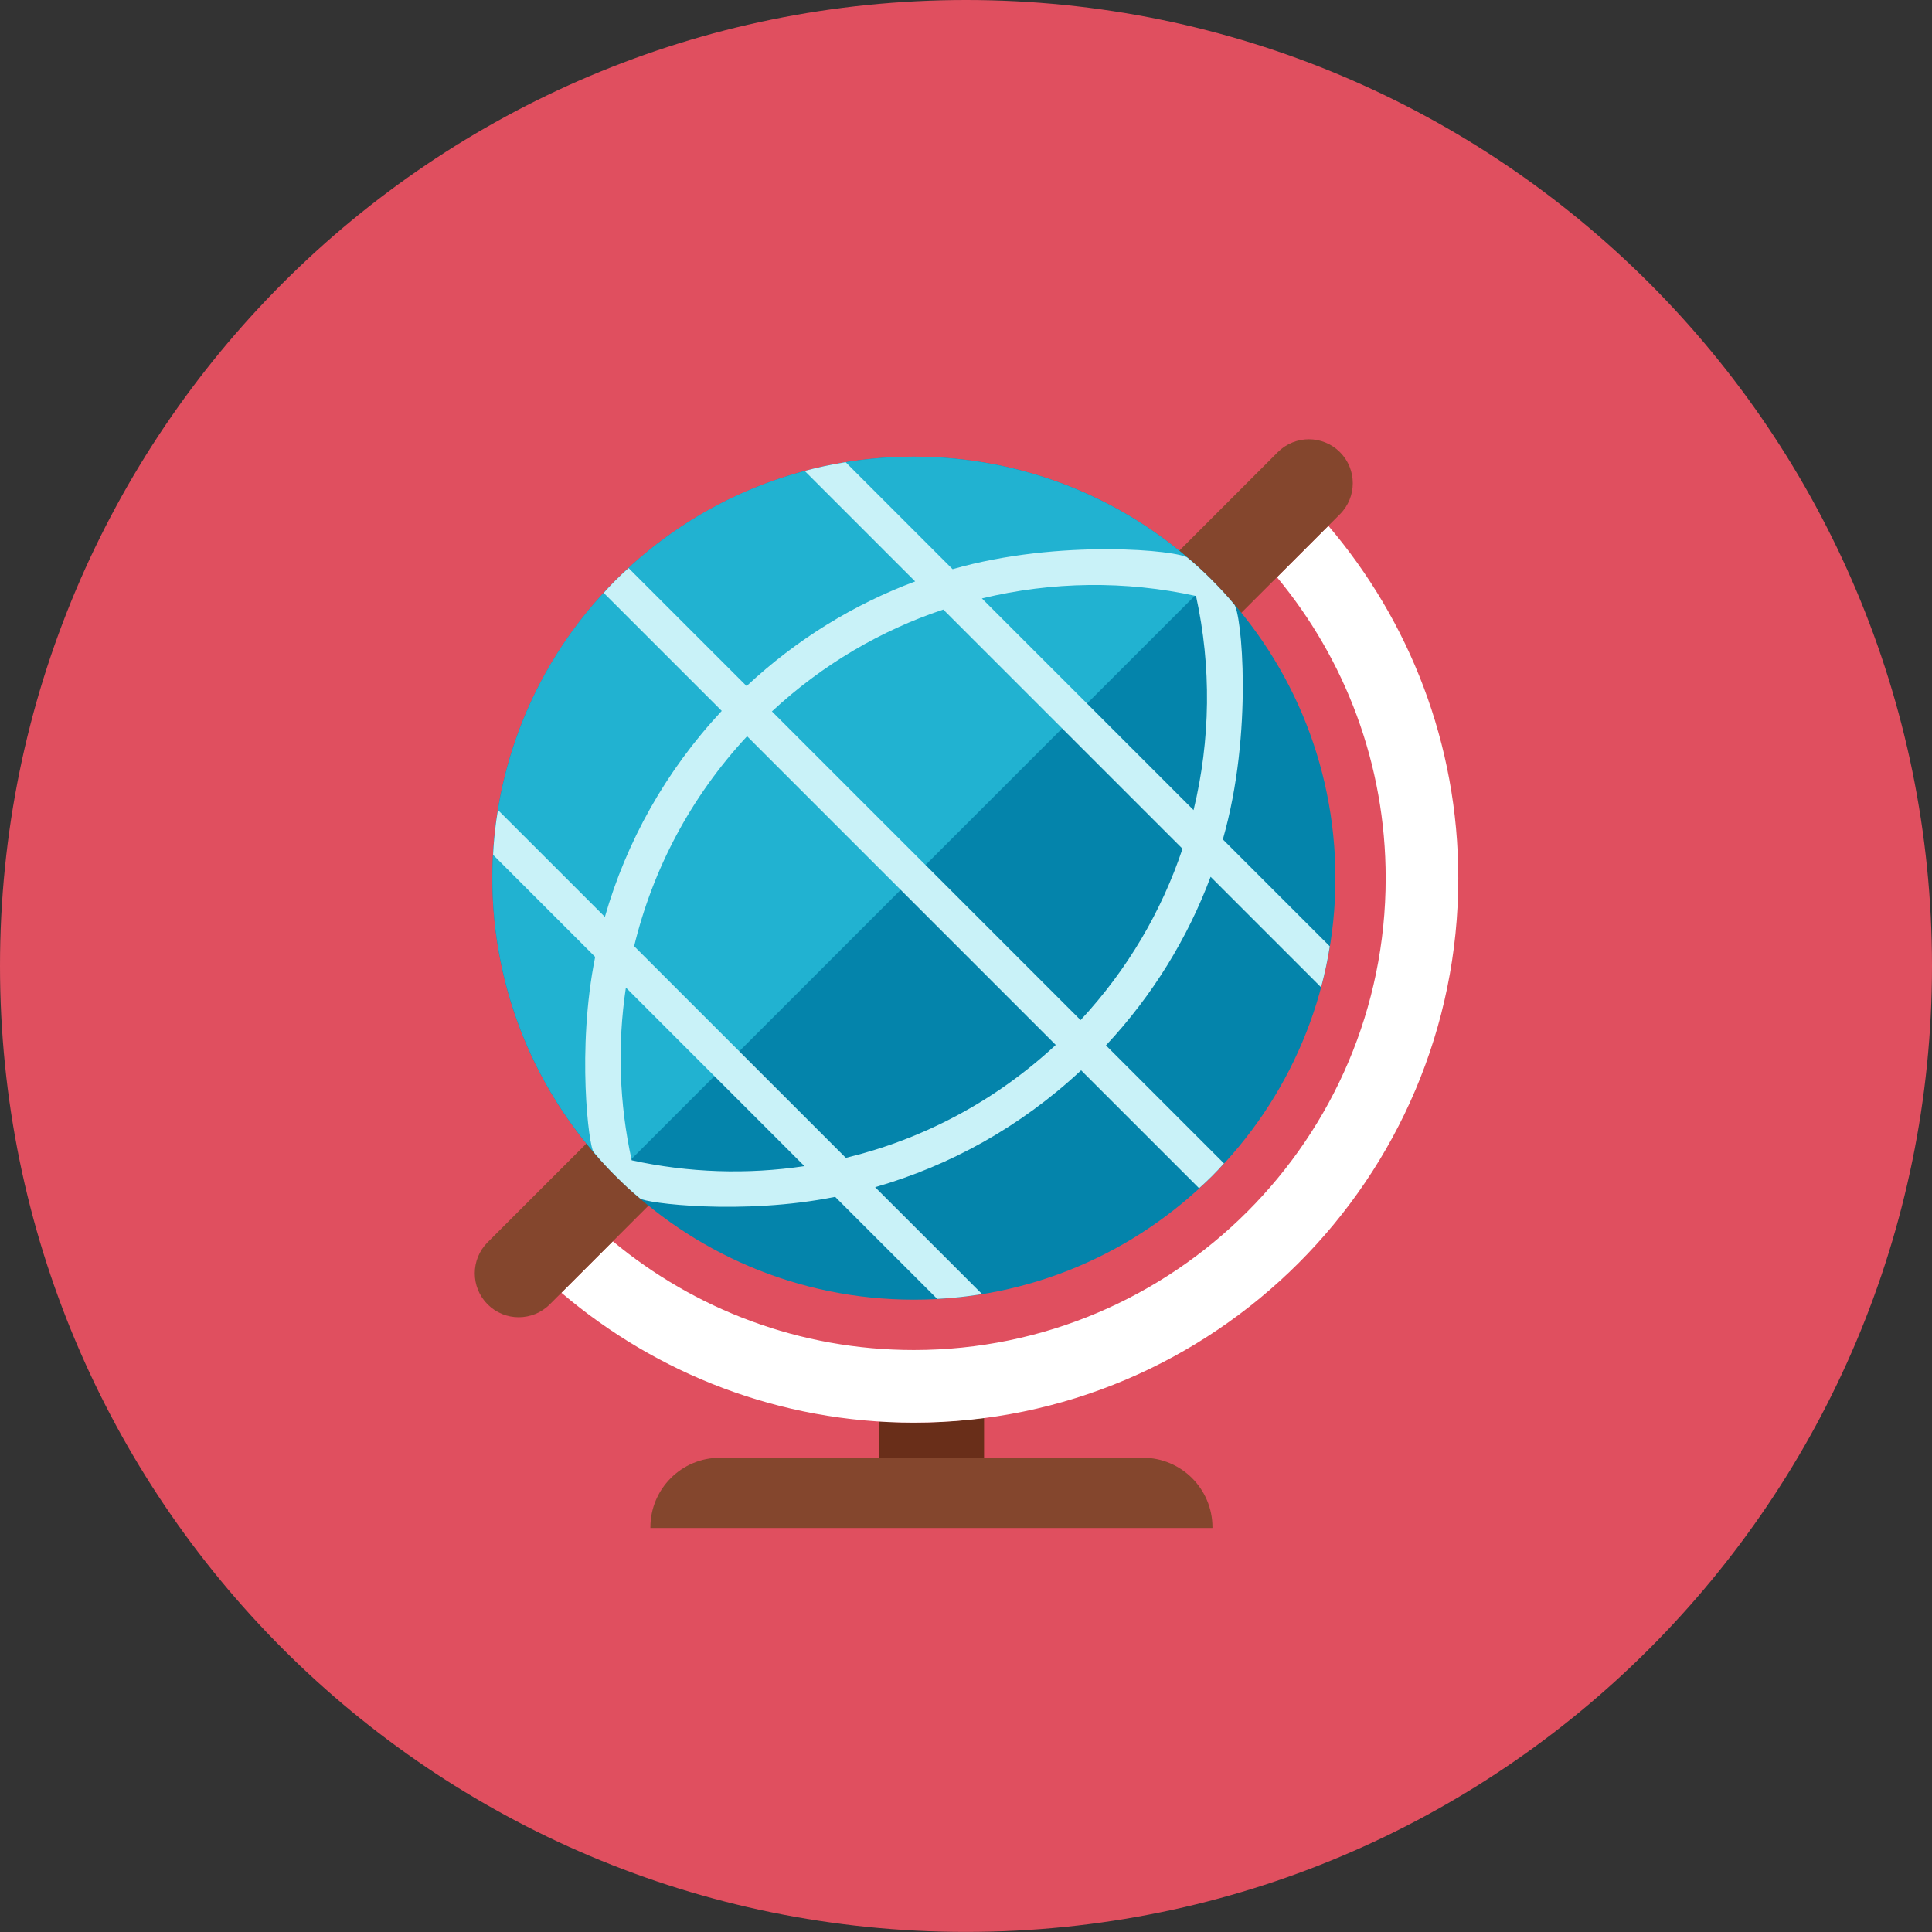
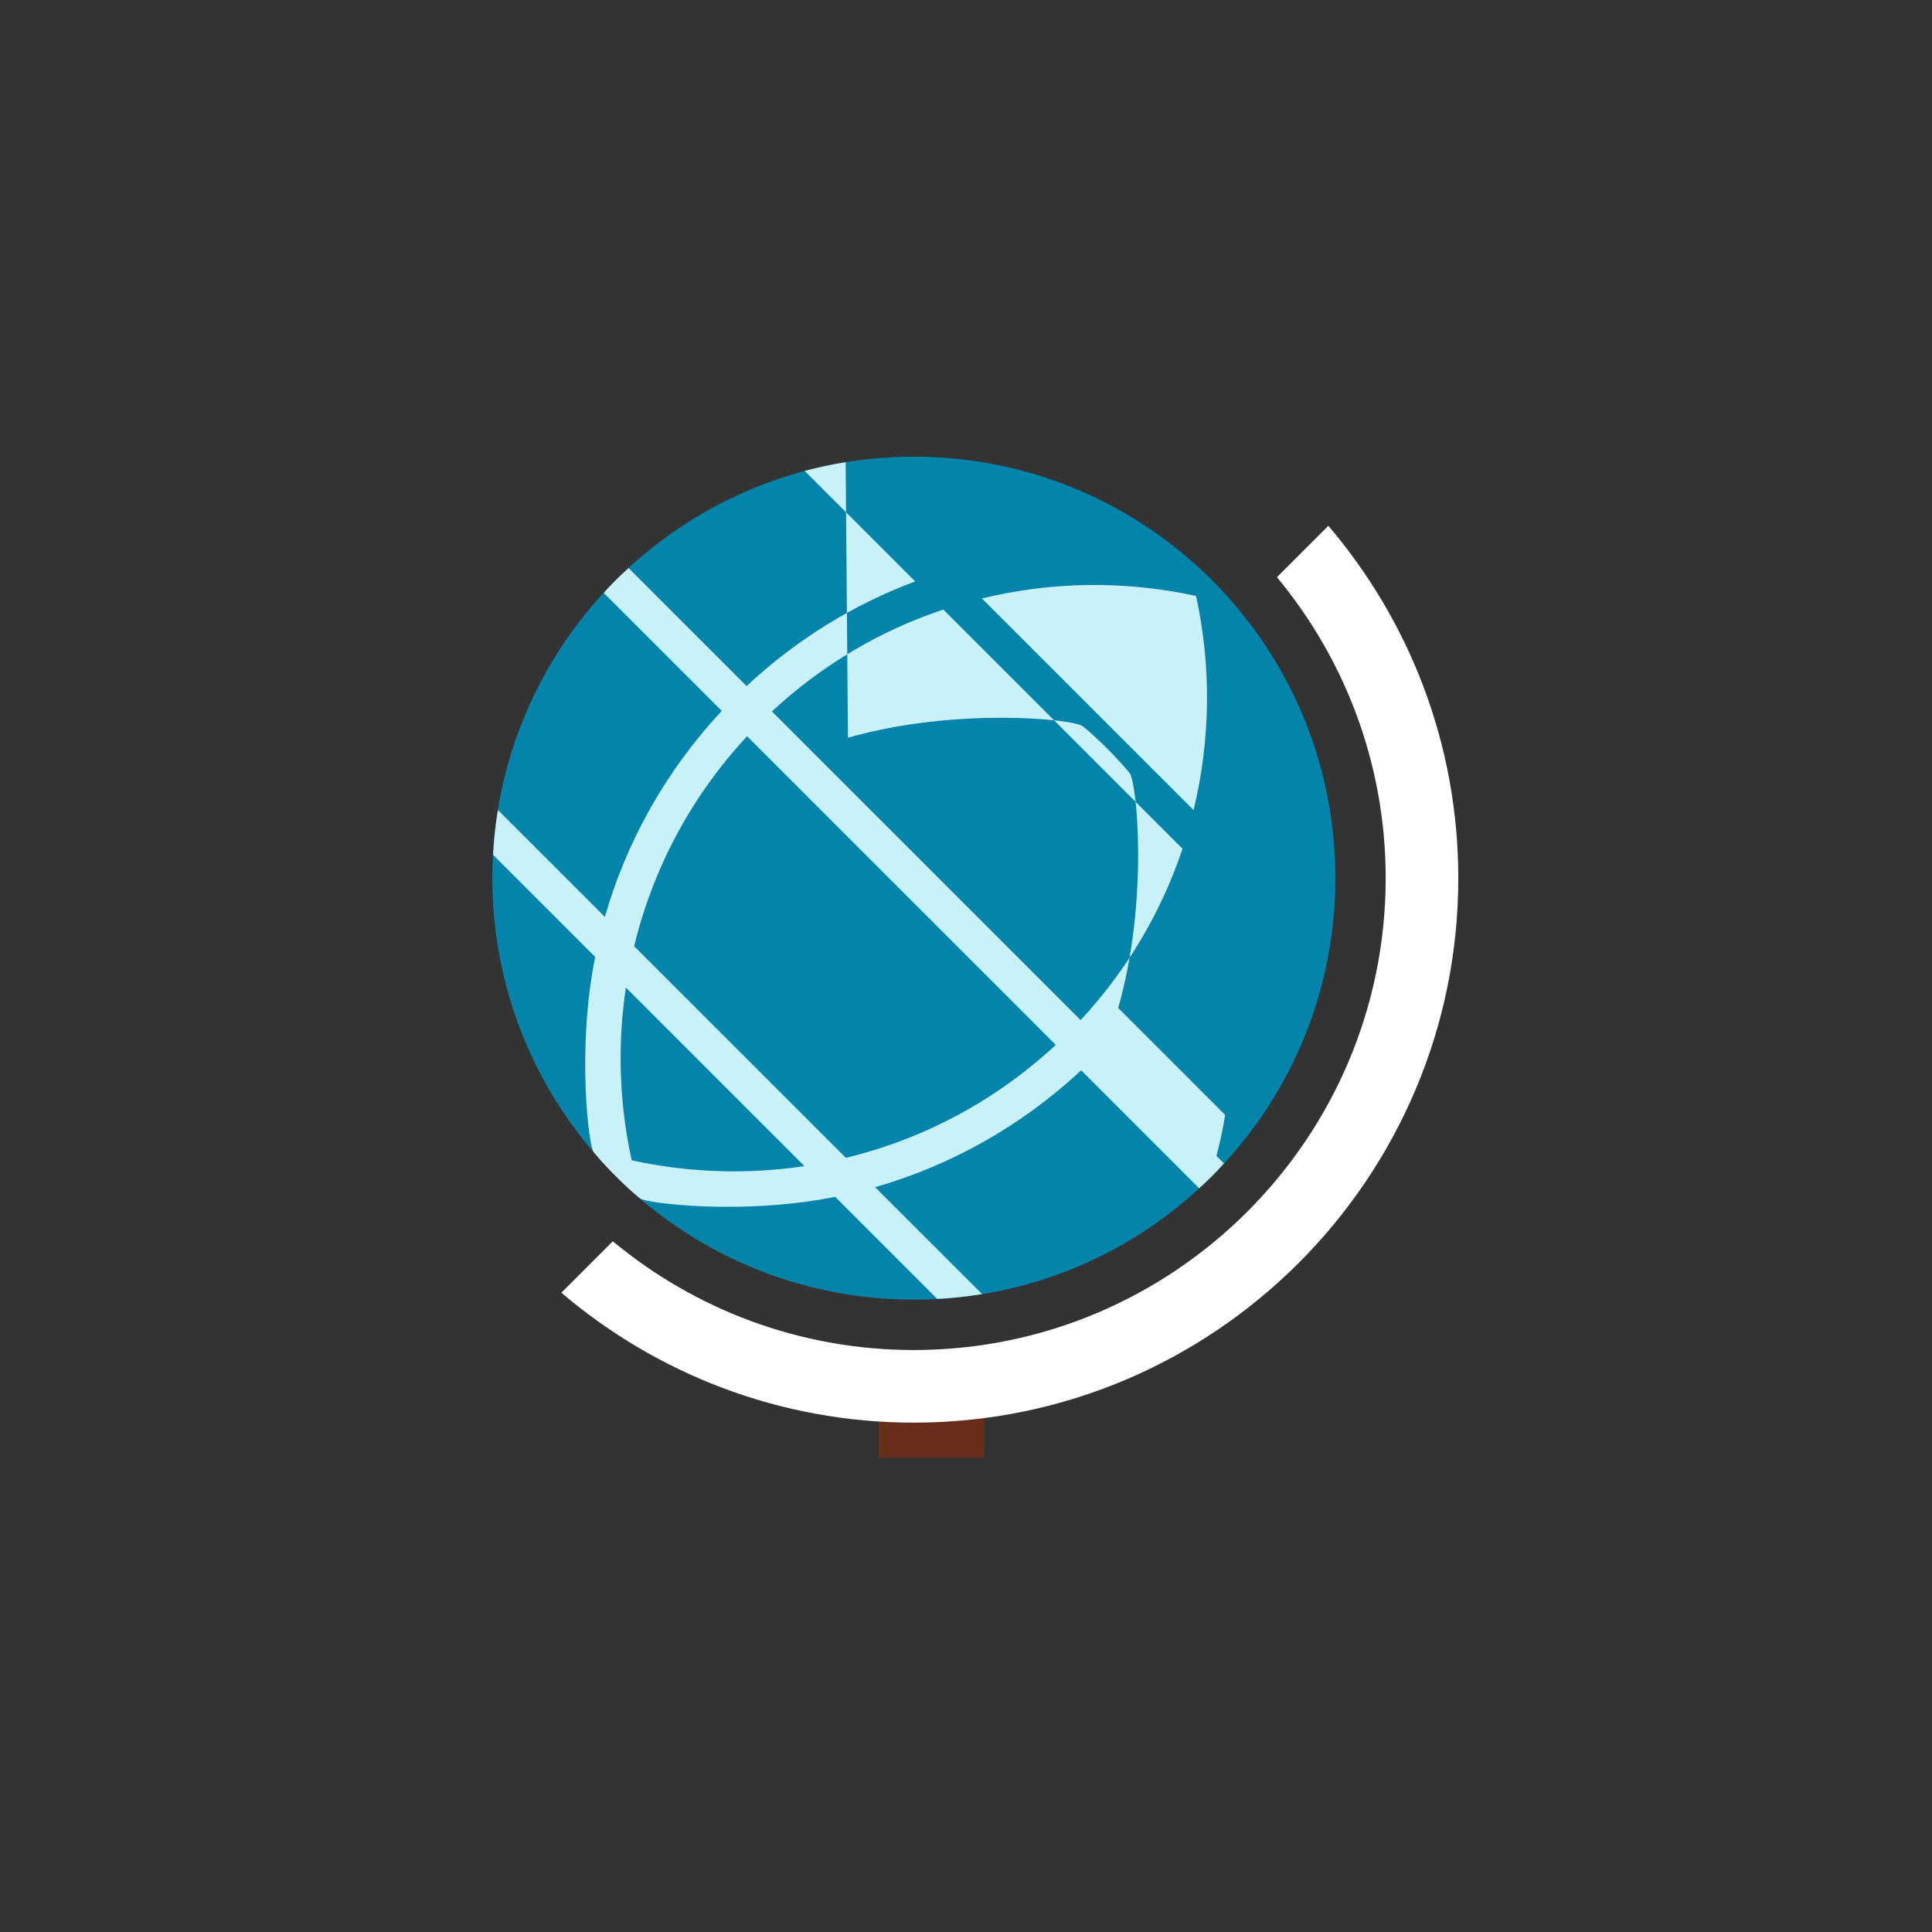
<svg xmlns="http://www.w3.org/2000/svg" fill="none" viewBox="0 0 48 48" id="Education-Globe--Streamline-Kameleon">
  <rect x="0" y="0" width="48" height="48" fill="#333333" stroke="none" />
  <desc>
    Education Globe Streamline Icon: https://streamlinehq.com
  </desc>
-   <path fill="#e04f5f" d="M24 47.998c13.255 0 24 -10.745 24 -23.999C48 10.745 37.255 0 24 0S0 10.745 0 23.999c0 13.254 10.745 23.999 24 23.999Z" stroke-width="1" />
  <path fill="#692e19" d="M22.704 35.344c-0.293 0 -0.584 -0.013 -0.873 -0.031v0.904h2.618v-0.989c-0.572 0.074 -1.154 0.117 -1.745 0.117Z" stroke-width="1" />
-   <path fill="#84462d" d="M28.395 36.217H17.887c-0.954 0 -1.728 0.774 -1.728 1.728v0.017h13.964v-0.017c0 -0.954 -0.774 -1.728 -1.728 -1.728Z" stroke-width="1" />
  <path fill="#ffffff" d="m33.003 13.062 -1.278 1.278c1.687 2.031 2.702 4.638 2.702 7.478 0 6.464 -5.259 11.723 -11.724 11.723 -2.84 0 -5.447 -1.016 -7.478 -2.702l-1.278 1.278c2.362 2.011 5.419 3.228 8.757 3.228 7.459 0 13.527 -6.068 13.527 -13.527 0 -3.338 -1.218 -6.394 -3.229 -8.756Z" stroke-width="1" />
-   <path fill="#84462d" d="M13.658 32.407c-0.426 0.426 -1.117 0.426 -1.543 0 -0.426 -0.426 -0.426 -1.117 0 -1.543l19.632 -19.631c0.426 -0.426 1.117 -0.426 1.543 0 0.426 0.426 0.426 1.117 0 1.543l-19.632 19.631Z" stroke-width="1" />
  <path fill="#0484ab" d="M22.705 32.29c5.784 0 10.473 -4.689 10.473 -10.472 0 -5.784 -4.689 -10.472 -10.473 -10.472 -5.784 0 -10.473 4.689 -10.473 10.472 0 5.784 4.689 10.472 10.473 10.472Z" stroke-width="1" />
-   <path fill="#21b2d1" d="M15.299 14.412c-4.084 4.084 -4.089 10.7 -0.017 14.791l14.809 -14.808c-4.091 -4.072 -10.708 -4.067 -14.792 0.017Z" stroke-width="1" />
-   <path fill="#c9f2f8" d="M29.792 29.521c0.108 -0.096 0.213 -0.195 0.318 -0.299 0.105 -0.105 0.204 -0.21 0.299 -0.318l-2.932 -2.932c1.165 -1.248 2.034 -2.673 2.6 -4.188l2.745 2.745c0.089 -0.336 0.164 -0.676 0.216 -1.018l-2.657 -2.656c0.764 -2.661 0.466 -5.655 0.278 -5.844 -0.17 -0.207 -0.355 -0.404 -0.549 -0.599 -0.194 -0.194 -0.392 -0.38 -0.599 -0.549 -0.189 -0.189 -3.183 -0.486 -5.844 0.278L21.01 11.484c-0.343 0.052 -0.682 0.127 -1.018 0.216l2.745 2.745c-1.516 0.566 -2.941 1.435 -4.188 2.6l-2.932 -2.931c-0.108 0.096 -0.213 0.194 -0.318 0.299 -0.105 0.105 -0.204 0.21 -0.299 0.318l2.932 2.931c-1.401 1.5 -2.37 3.258 -2.904 5.118l-2.657 -2.656c-0.062 0.37 -0.102 0.744 -0.12 1.114l2.536 2.536c-0.463 2.295 -0.158 4.73 -0.037 4.85 0.17 0.207 0.355 0.404 0.549 0.599 0.194 0.194 0.392 0.38 0.599 0.549 0.121 0.121 2.556 0.426 4.851 -0.037l2.536 2.536c0.37 -0.018 0.744 -0.059 1.114 -0.12l-2.657 -2.656c1.86 -0.534 3.618 -1.503 5.118 -2.904l2.932 2.931Zm-0.077 -14.714c0.385 1.752 0.361 3.575 -0.061 5.32l-5.259 -5.259c1.746 -0.423 3.568 -0.446 5.32 -0.061Zm-6.28 0.336 5.944 5.944c-0.515 1.542 -1.36 2.996 -2.532 4.257l-7.669 -7.669c1.261 -1.171 2.715 -2.016 4.257 -2.531Zm-7.741 13.684c-0.31 -1.41 -0.358 -2.866 -0.144 -4.291l4.436 4.436c-1.425 0.213 -2.881 0.165 -4.292 -0.145Zm5.32 -0.061 -5.259 -5.258c0.459 -1.895 1.394 -3.697 2.806 -5.216l7.669 7.669c-1.519 1.411 -3.32 2.347 -5.216 2.806Z" stroke-width="1" />
+   <path fill="#c9f2f8" d="M29.792 29.521c0.108 -0.096 0.213 -0.195 0.318 -0.299 0.105 -0.105 0.204 -0.21 0.299 -0.318l-2.932 -2.932l2.745 2.745c0.089 -0.336 0.164 -0.676 0.216 -1.018l-2.657 -2.656c0.764 -2.661 0.466 -5.655 0.278 -5.844 -0.17 -0.207 -0.355 -0.404 -0.549 -0.599 -0.194 -0.194 -0.392 -0.38 -0.599 -0.549 -0.189 -0.189 -3.183 -0.486 -5.844 0.278L21.01 11.484c-0.343 0.052 -0.682 0.127 -1.018 0.216l2.745 2.745c-1.516 0.566 -2.941 1.435 -4.188 2.6l-2.932 -2.931c-0.108 0.096 -0.213 0.194 -0.318 0.299 -0.105 0.105 -0.204 0.21 -0.299 0.318l2.932 2.931c-1.401 1.5 -2.37 3.258 -2.904 5.118l-2.657 -2.656c-0.062 0.37 -0.102 0.744 -0.12 1.114l2.536 2.536c-0.463 2.295 -0.158 4.73 -0.037 4.85 0.17 0.207 0.355 0.404 0.549 0.599 0.194 0.194 0.392 0.38 0.599 0.549 0.121 0.121 2.556 0.426 4.851 -0.037l2.536 2.536c0.37 -0.018 0.744 -0.059 1.114 -0.12l-2.657 -2.656c1.86 -0.534 3.618 -1.503 5.118 -2.904l2.932 2.931Zm-0.077 -14.714c0.385 1.752 0.361 3.575 -0.061 5.32l-5.259 -5.259c1.746 -0.423 3.568 -0.446 5.32 -0.061Zm-6.28 0.336 5.944 5.944c-0.515 1.542 -1.36 2.996 -2.532 4.257l-7.669 -7.669c1.261 -1.171 2.715 -2.016 4.257 -2.531Zm-7.741 13.684c-0.31 -1.41 -0.358 -2.866 -0.144 -4.291l4.436 4.436c-1.425 0.213 -2.881 0.165 -4.292 -0.145Zm5.32 -0.061 -5.259 -5.258c0.459 -1.895 1.394 -3.697 2.806 -5.216l7.669 7.669c-1.519 1.411 -3.32 2.347 -5.216 2.806Z" stroke-width="1" />
</svg>